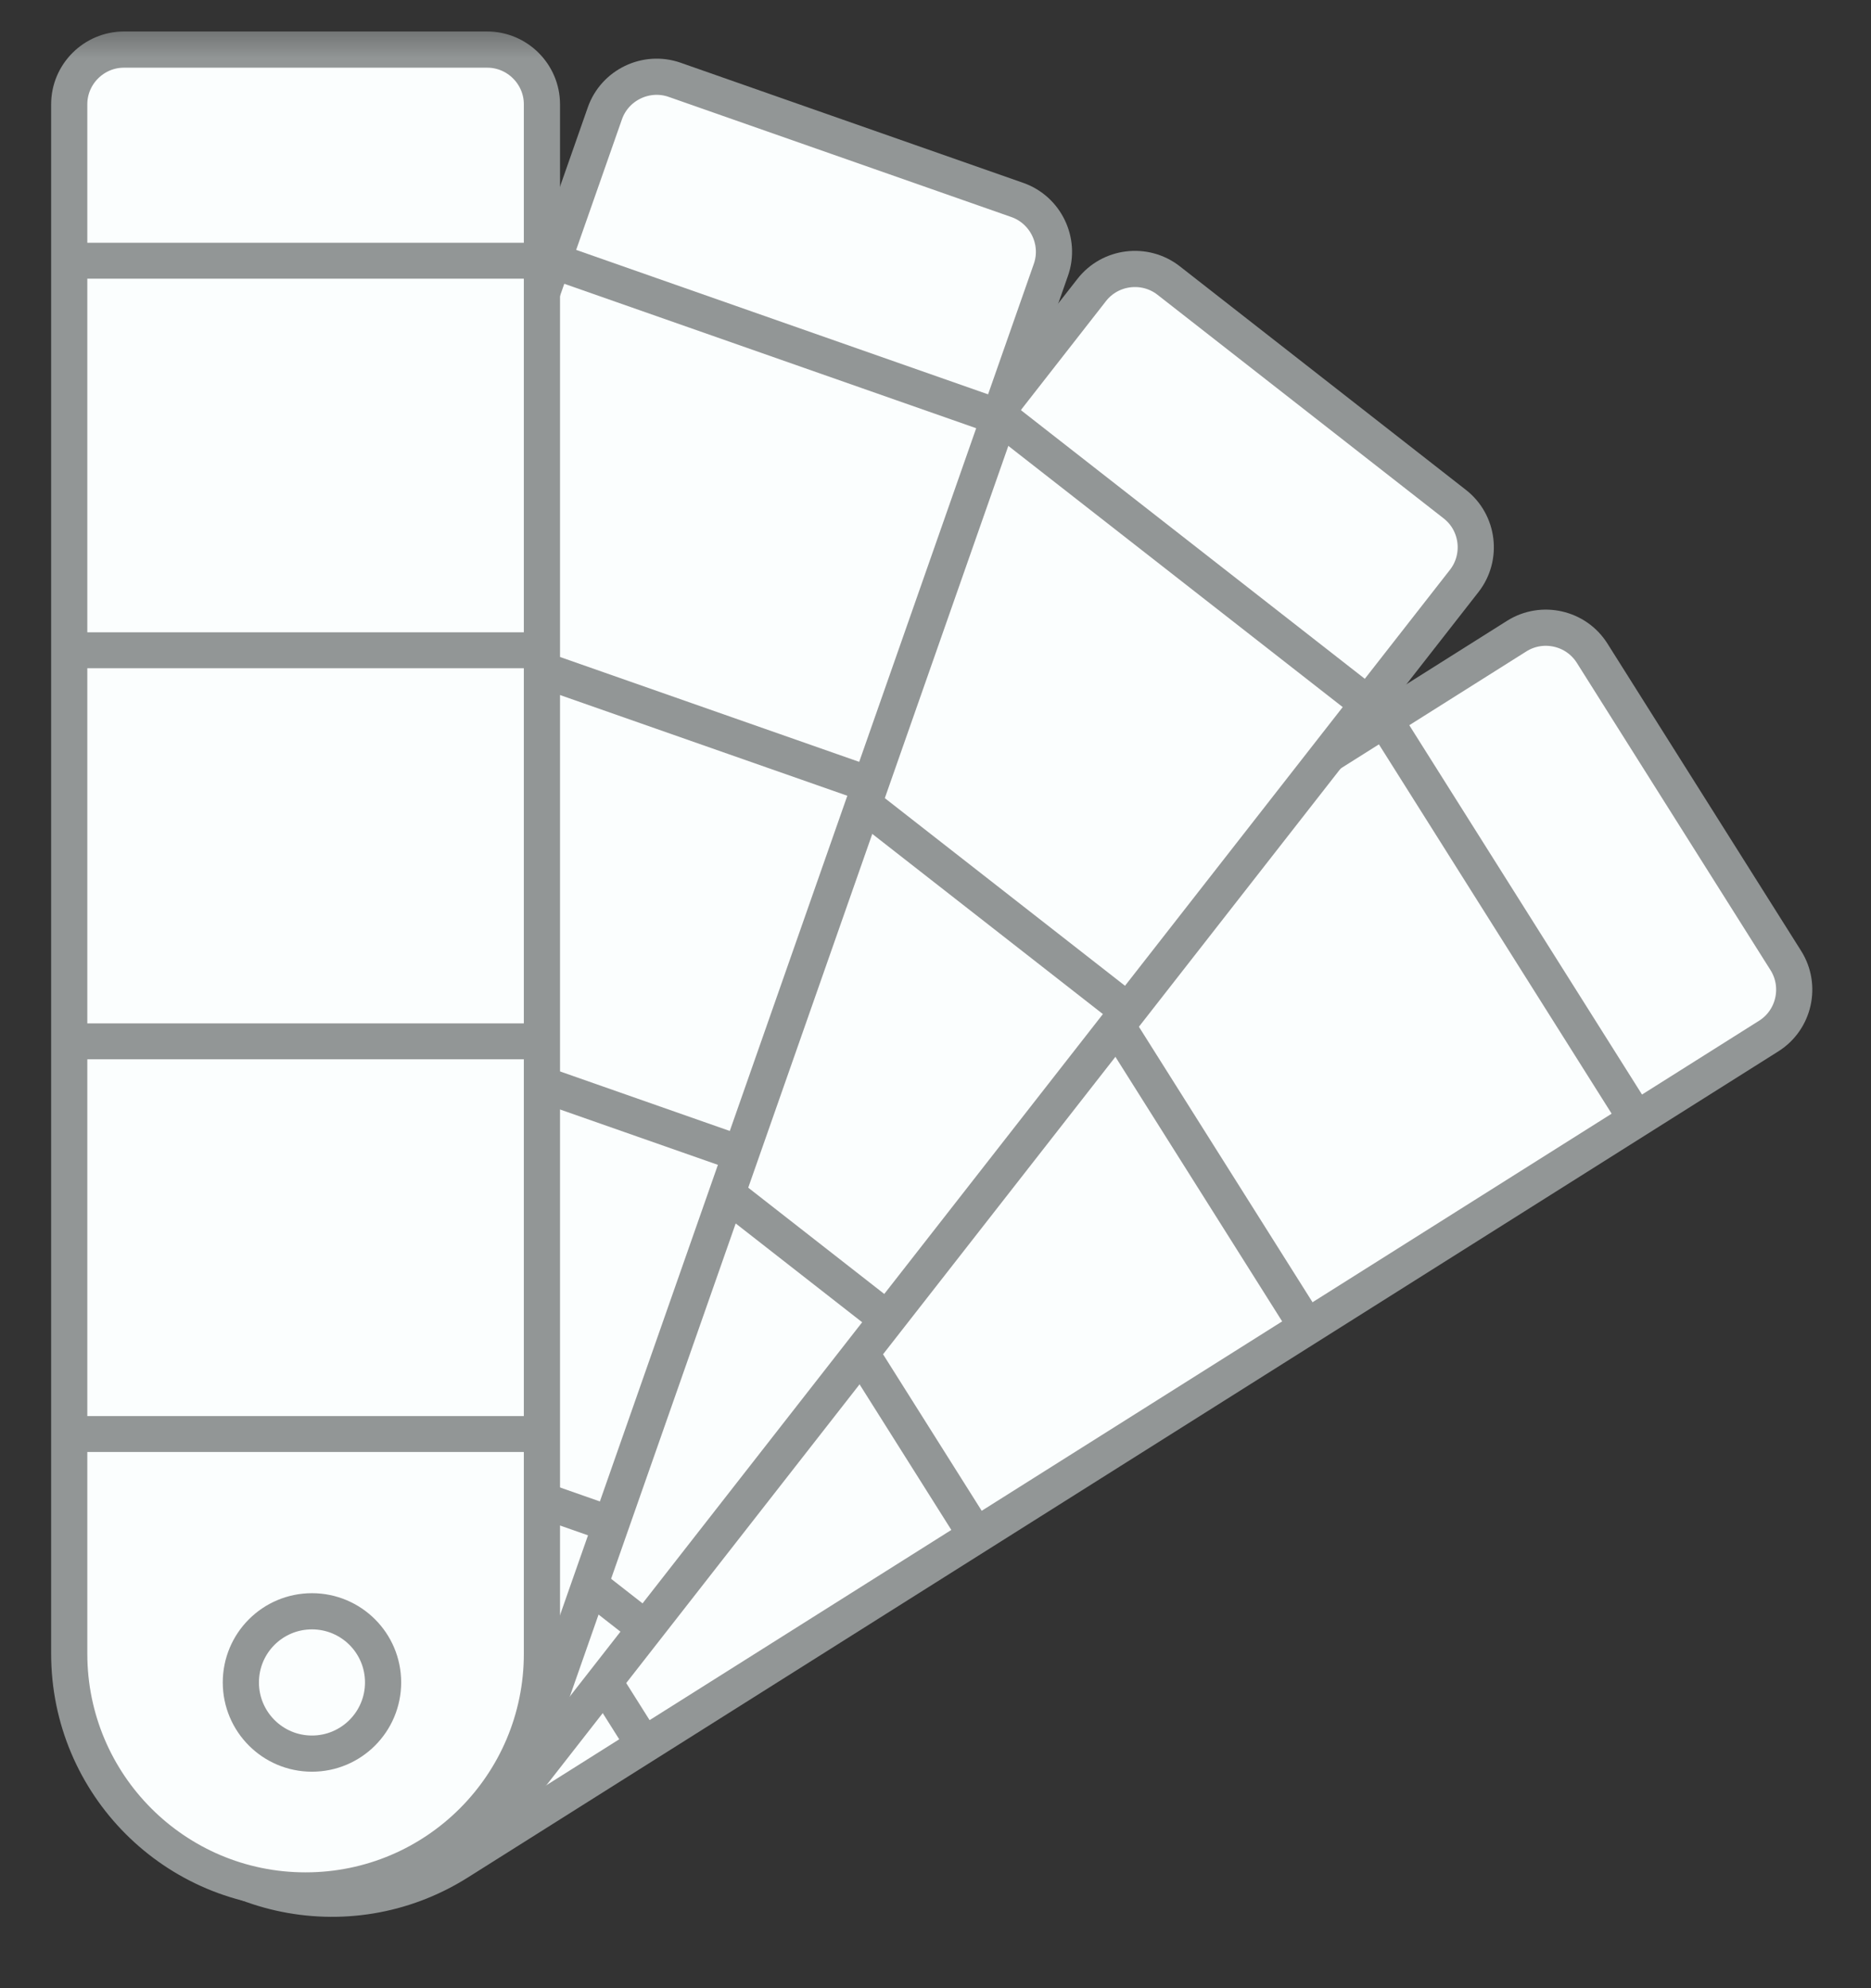
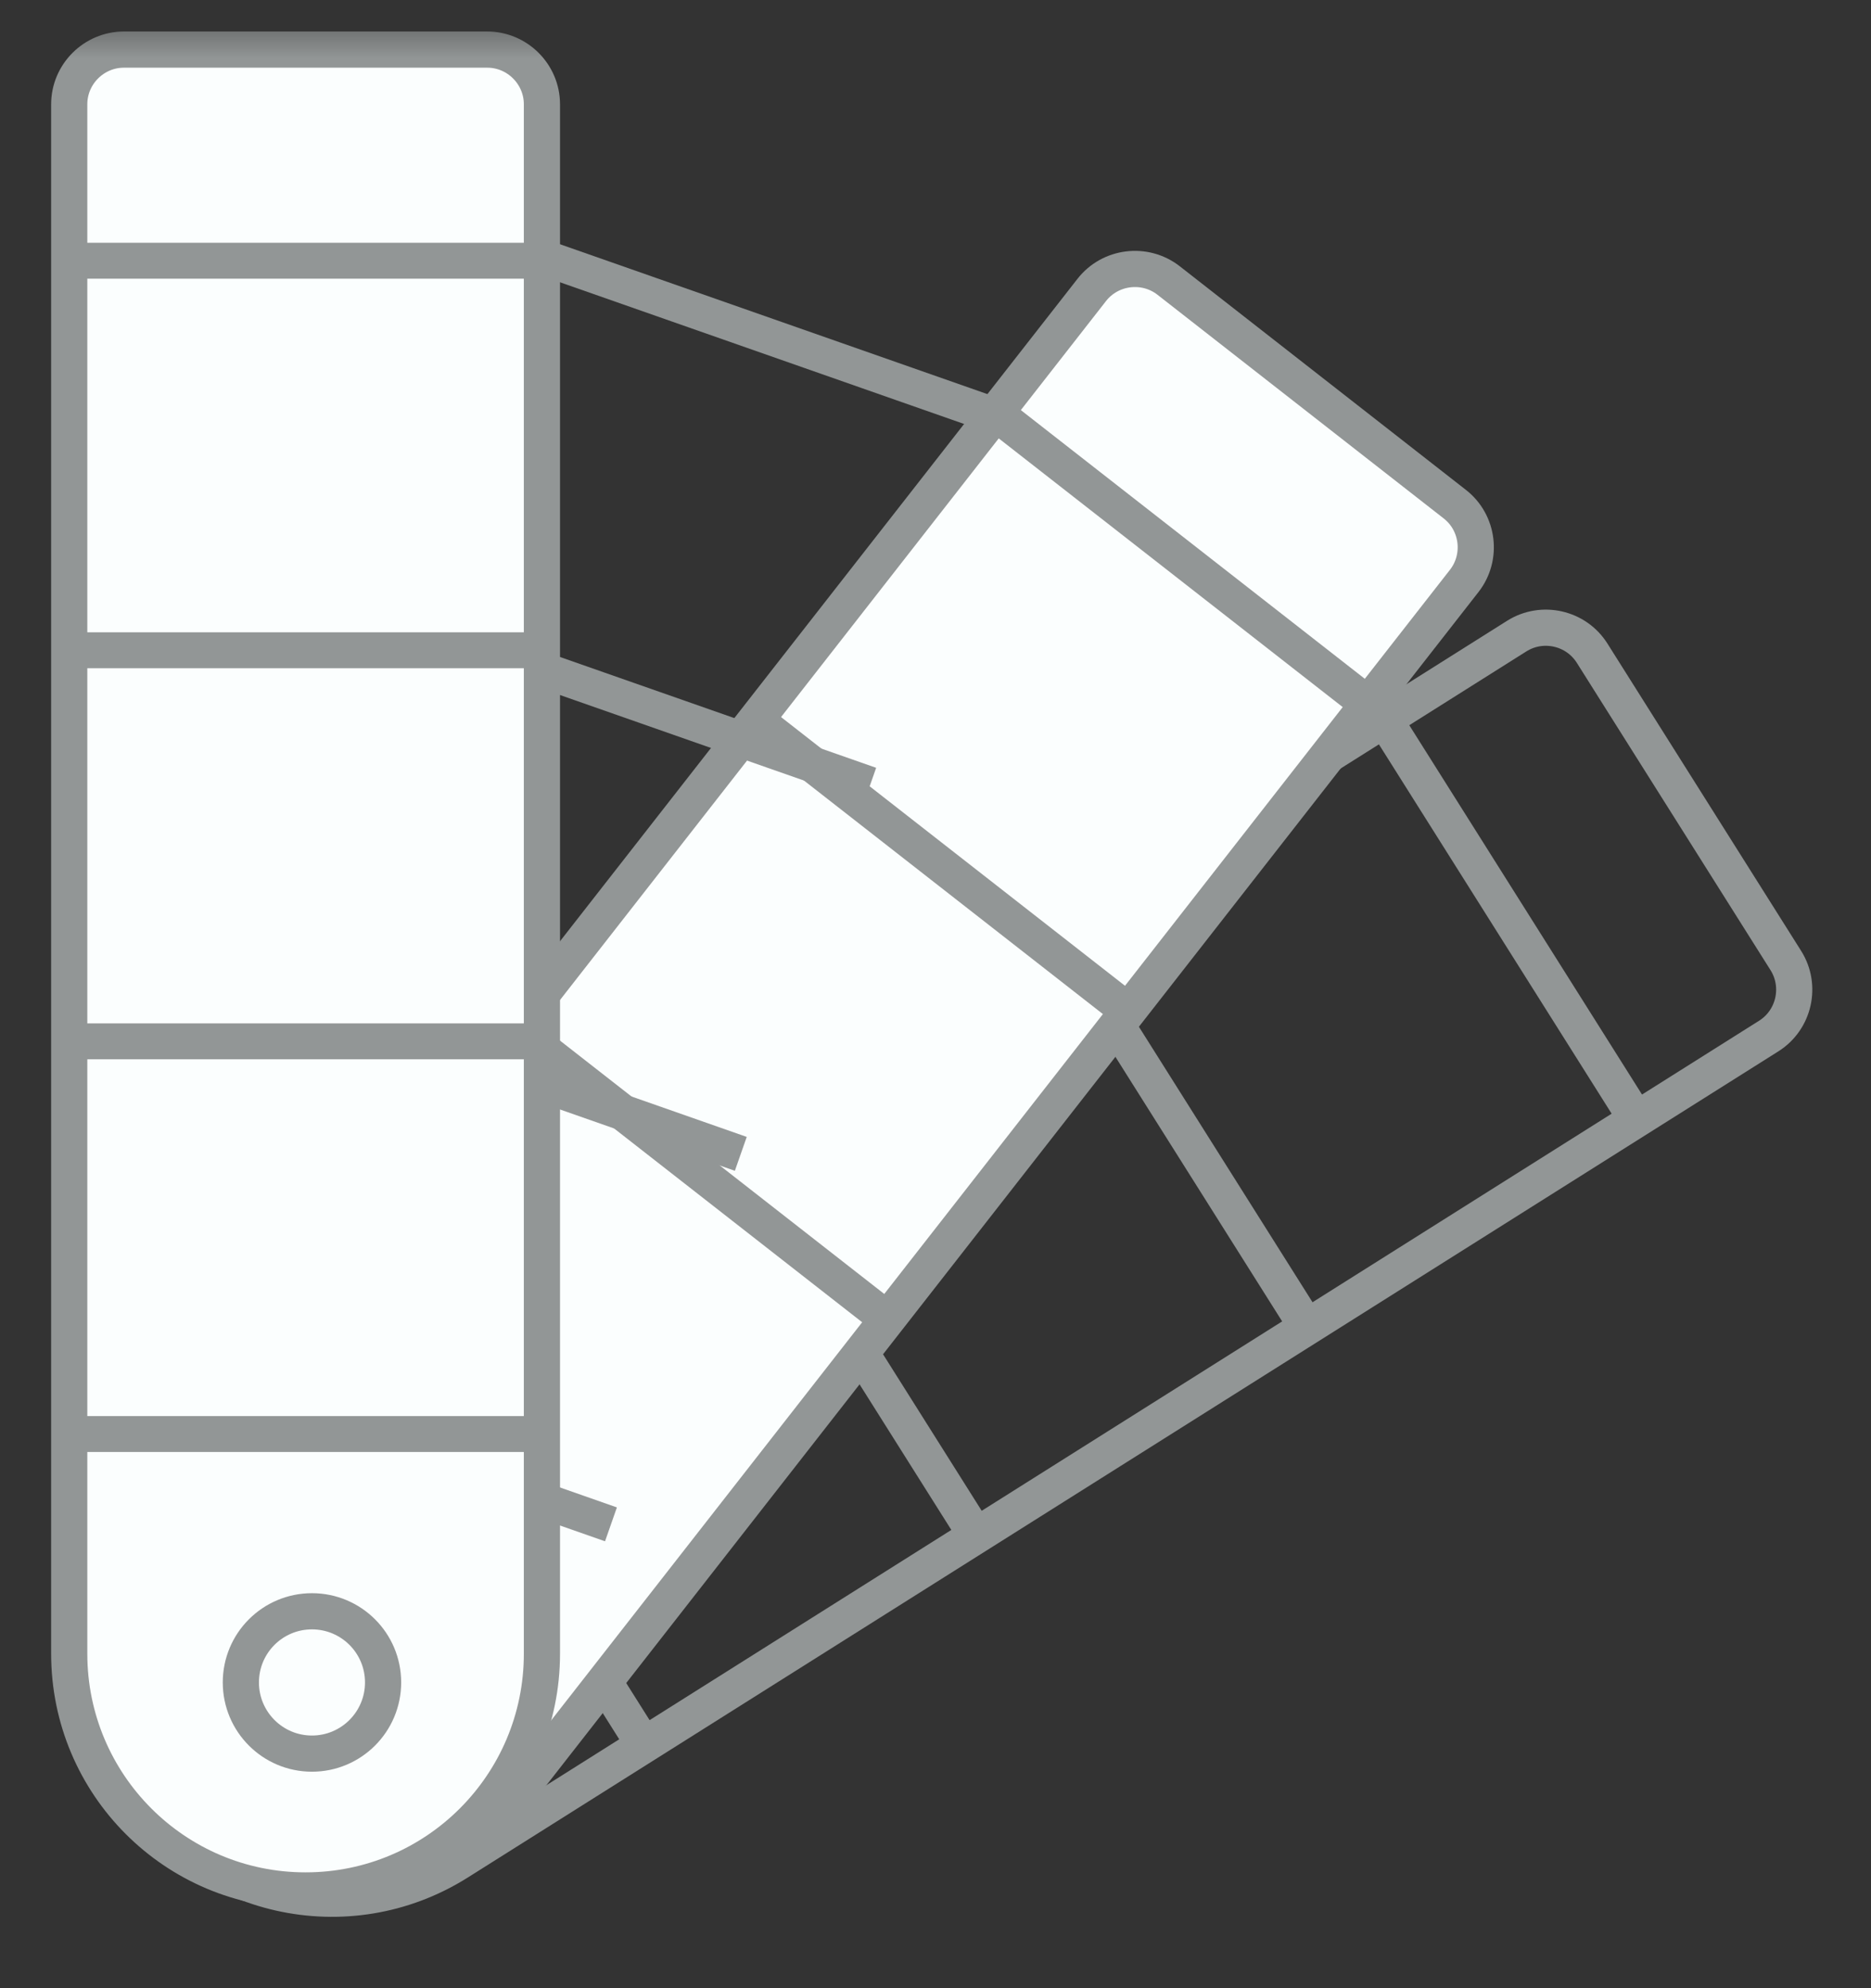
<svg xmlns="http://www.w3.org/2000/svg" width="48" height="51" viewBox="0 0 48 51" fill="none">
  <rect x="0" y="0" width="48" height="51" fill="#333333" stroke="none" />
  <mask id="mask0_1961_23471" style="mask-type:luminance" maskUnits="userSpaceOnUse" x="0" y="0" width="48" height="51">
    <path d="M0 50.481H47.655V0.481H0V50.481Z" fill="white" />
  </mask>
  <g mask="url(#mask0_1961_23471)">
-     <path fill-rule="evenodd" clip-rule="evenodd" d="M11.755 47.768C8.915 49.557 5.172 48.71 3.386 45.875C1.601 43.042 2.45 39.299 5.292 37.508L38.911 16.317C39.565 15.905 40.434 16.102 40.846 16.756L45.815 24.639C46.227 25.293 46.03 26.163 45.378 26.575L11.755 47.768Z" fill="#FBFEFE" />
    <path d="M11.755 47.768C8.915 49.557 5.172 48.71 3.386 45.875C1.601 43.042 2.45 39.299 5.292 37.508L38.911 16.317C39.565 15.905 40.434 16.102 40.846 16.756L45.815 24.639C46.227 25.293 46.03 26.163 45.378 26.575L11.755 47.768Z" stroke="#929696" stroke-width="0.928" stroke-miterlimit="22.926" />
    <path d="M9.53 42.195C10.067 43.048 9.813 44.175 8.959 44.712C8.106 45.25 6.98 44.995 6.443 44.142C5.905 43.288 6.16 42.162 7.013 41.625C7.866 41.087 8.993 41.342 9.53 42.195Z" stroke="#929696" stroke-width="0.928" stroke-miterlimit="22.926" />
  </g>
  <path d="M10.057 34.504L16.523 44.762" stroke="#929696" stroke-width="0.921" stroke-miterlimit="22.926" />
  <path d="M18.577 29.134L25.043 39.392" stroke="#929696" stroke-width="0.921" stroke-miterlimit="22.926" />
  <path d="M27.064 23.784L33.53 34.042" stroke="#929696" stroke-width="0.921" stroke-miterlimit="22.926" />
  <path d="M35.518 18.456L41.983 28.714" stroke="#929696" stroke-width="0.921" stroke-miterlimit="22.926" />
  <mask id="mask1_1961_23471" style="mask-type:luminance" maskUnits="userSpaceOnUse" x="0" y="0" width="48" height="51">
    <path d="M0 50.481H47.655V0.481H0V50.481Z" fill="white" />
  </mask>
  <g mask="url(#mask1_1961_23471)">
    <path fill-rule="evenodd" clip-rule="evenodd" d="M13.096 46.22C11.03 48.865 7.219 49.334 4.58 47.271C1.941 45.21 1.474 41.401 3.542 38.753L28.009 7.437C28.484 6.829 29.37 6.72 29.98 7.195L37.322 12.932C37.931 13.406 38.04 14.293 37.564 14.902L13.096 46.22Z" fill="#FBFEFE" />
    <path d="M13.096 46.22C11.03 48.865 7.219 49.334 4.58 47.271C1.941 45.21 1.474 41.401 3.542 38.753L28.009 7.437C28.484 6.829 29.37 6.72 29.98 7.195L37.322 12.932C37.931 13.406 38.04 14.293 37.564 14.902L13.096 46.22Z" stroke="#929696" stroke-width="0.928" stroke-miterlimit="22.926" />
    <path d="M9.117 41.73C9.911 42.35 10.052 43.497 9.431 44.291C8.811 45.085 7.664 45.225 6.87 44.605C6.076 43.985 5.936 42.838 6.556 42.044C7.176 41.25 8.323 41.109 9.117 41.73Z" stroke="#929696" stroke-width="0.928" stroke-miterlimit="22.926" />
  </g>
-   <path d="M7.01 34.312L16.566 41.777" stroke="#929696" stroke-width="0.921" stroke-miterlimit="22.926" />
  <path d="M13.211 26.375L22.767 33.84" stroke="#929696" stroke-width="0.921" stroke-miterlimit="22.926" />
  <path d="M19.387 18.47L28.942 25.934" stroke="#929696" stroke-width="0.921" stroke-miterlimit="22.926" />
  <path d="M25.539 10.596L35.095 18.06" stroke="#929696" stroke-width="0.921" stroke-miterlimit="22.926" />
  <mask id="mask2_1961_23471" style="mask-type:luminance" maskUnits="userSpaceOnUse" x="0" y="0" width="48" height="51">
    <path d="M0 50.481H47.655V0.481H0V50.481Z" fill="white" />
  </mask>
  <g mask="url(#mask2_1961_23471)">
-     <path fill-rule="evenodd" clip-rule="evenodd" d="M13.81 44.422C12.7 47.589 9.24 49.253 6.08 48.145C2.921 47.037 1.257 43.576 2.368 40.407L15.518 2.907C15.773 2.18 16.578 1.792 17.307 2.047L26.101 5.13C26.828 5.387 27.216 6.192 26.961 6.92L13.81 44.422Z" fill="#FBFEFE" stroke="#929696" stroke-width="0.928" stroke-miterlimit="22.926" />
    <path d="M8.602 41.442C9.553 41.776 10.054 42.818 9.721 43.767C9.387 44.72 8.346 45.22 7.395 44.886C6.444 44.552 5.943 43.512 6.278 42.561C6.61 41.61 7.651 41.108 8.602 41.442Z" stroke="#929696" stroke-width="0.928" stroke-miterlimit="22.926" />
  </g>
  <path d="M4.231 35.09L15.674 39.102" stroke="#929696" stroke-width="0.921" stroke-miterlimit="22.926" />
  <path d="M7.562 25.586L19.005 29.598" stroke="#929696" stroke-width="0.921" stroke-miterlimit="22.926" />
  <path d="M10.881 16.119L22.325 20.13" stroke="#929696" stroke-width="0.921" stroke-miterlimit="22.926" />
  <path d="M14.187 6.69L25.63 10.702" stroke="#929696" stroke-width="0.921" stroke-miterlimit="22.926" />
  <mask id="mask3_1961_23471" style="mask-type:luminance" maskUnits="userSpaceOnUse" x="0" y="0" width="48" height="51">
    <path d="M0 50.481H47.655V0.481H0V50.481Z" fill="white" />
  </mask>
  <g mask="url(#mask3_1961_23471)">
    <path fill-rule="evenodd" clip-rule="evenodd" d="M13.903 42.421C13.903 45.778 11.188 48.493 7.839 48.493C4.491 48.493 1.776 45.778 1.776 42.419V2.675C1.776 1.903 2.408 1.272 3.18 1.272H12.499C13.271 1.272 13.903 1.903 13.903 2.675V42.421Z" fill="#FBFEFE" stroke="#929696" stroke-width="0.928" stroke-miterlimit="22.926" />
    <path d="M8.003 41.332C9.011 41.332 9.828 42.148 9.828 43.157C9.828 44.165 9.011 44.983 8.003 44.983C6.995 44.983 6.179 44.165 6.179 43.157C6.179 42.148 6.995 41.332 8.003 41.332Z" stroke="#929696" stroke-width="0.928" stroke-miterlimit="22.926" />
    <path d="M1.776 36.785H13.903" stroke="#929696" stroke-width="0.921" stroke-miterlimit="22.926" />
    <path d="M1.776 26.712H13.903" stroke="#929696" stroke-width="0.921" stroke-miterlimit="22.926" />
    <path d="M1.776 16.68H13.903" stroke="#929696" stroke-width="0.921" stroke-miterlimit="22.926" />
    <path d="M1.776 6.688H13.903" stroke="#929696" stroke-width="0.921" stroke-miterlimit="22.926" />
  </g>
</svg>